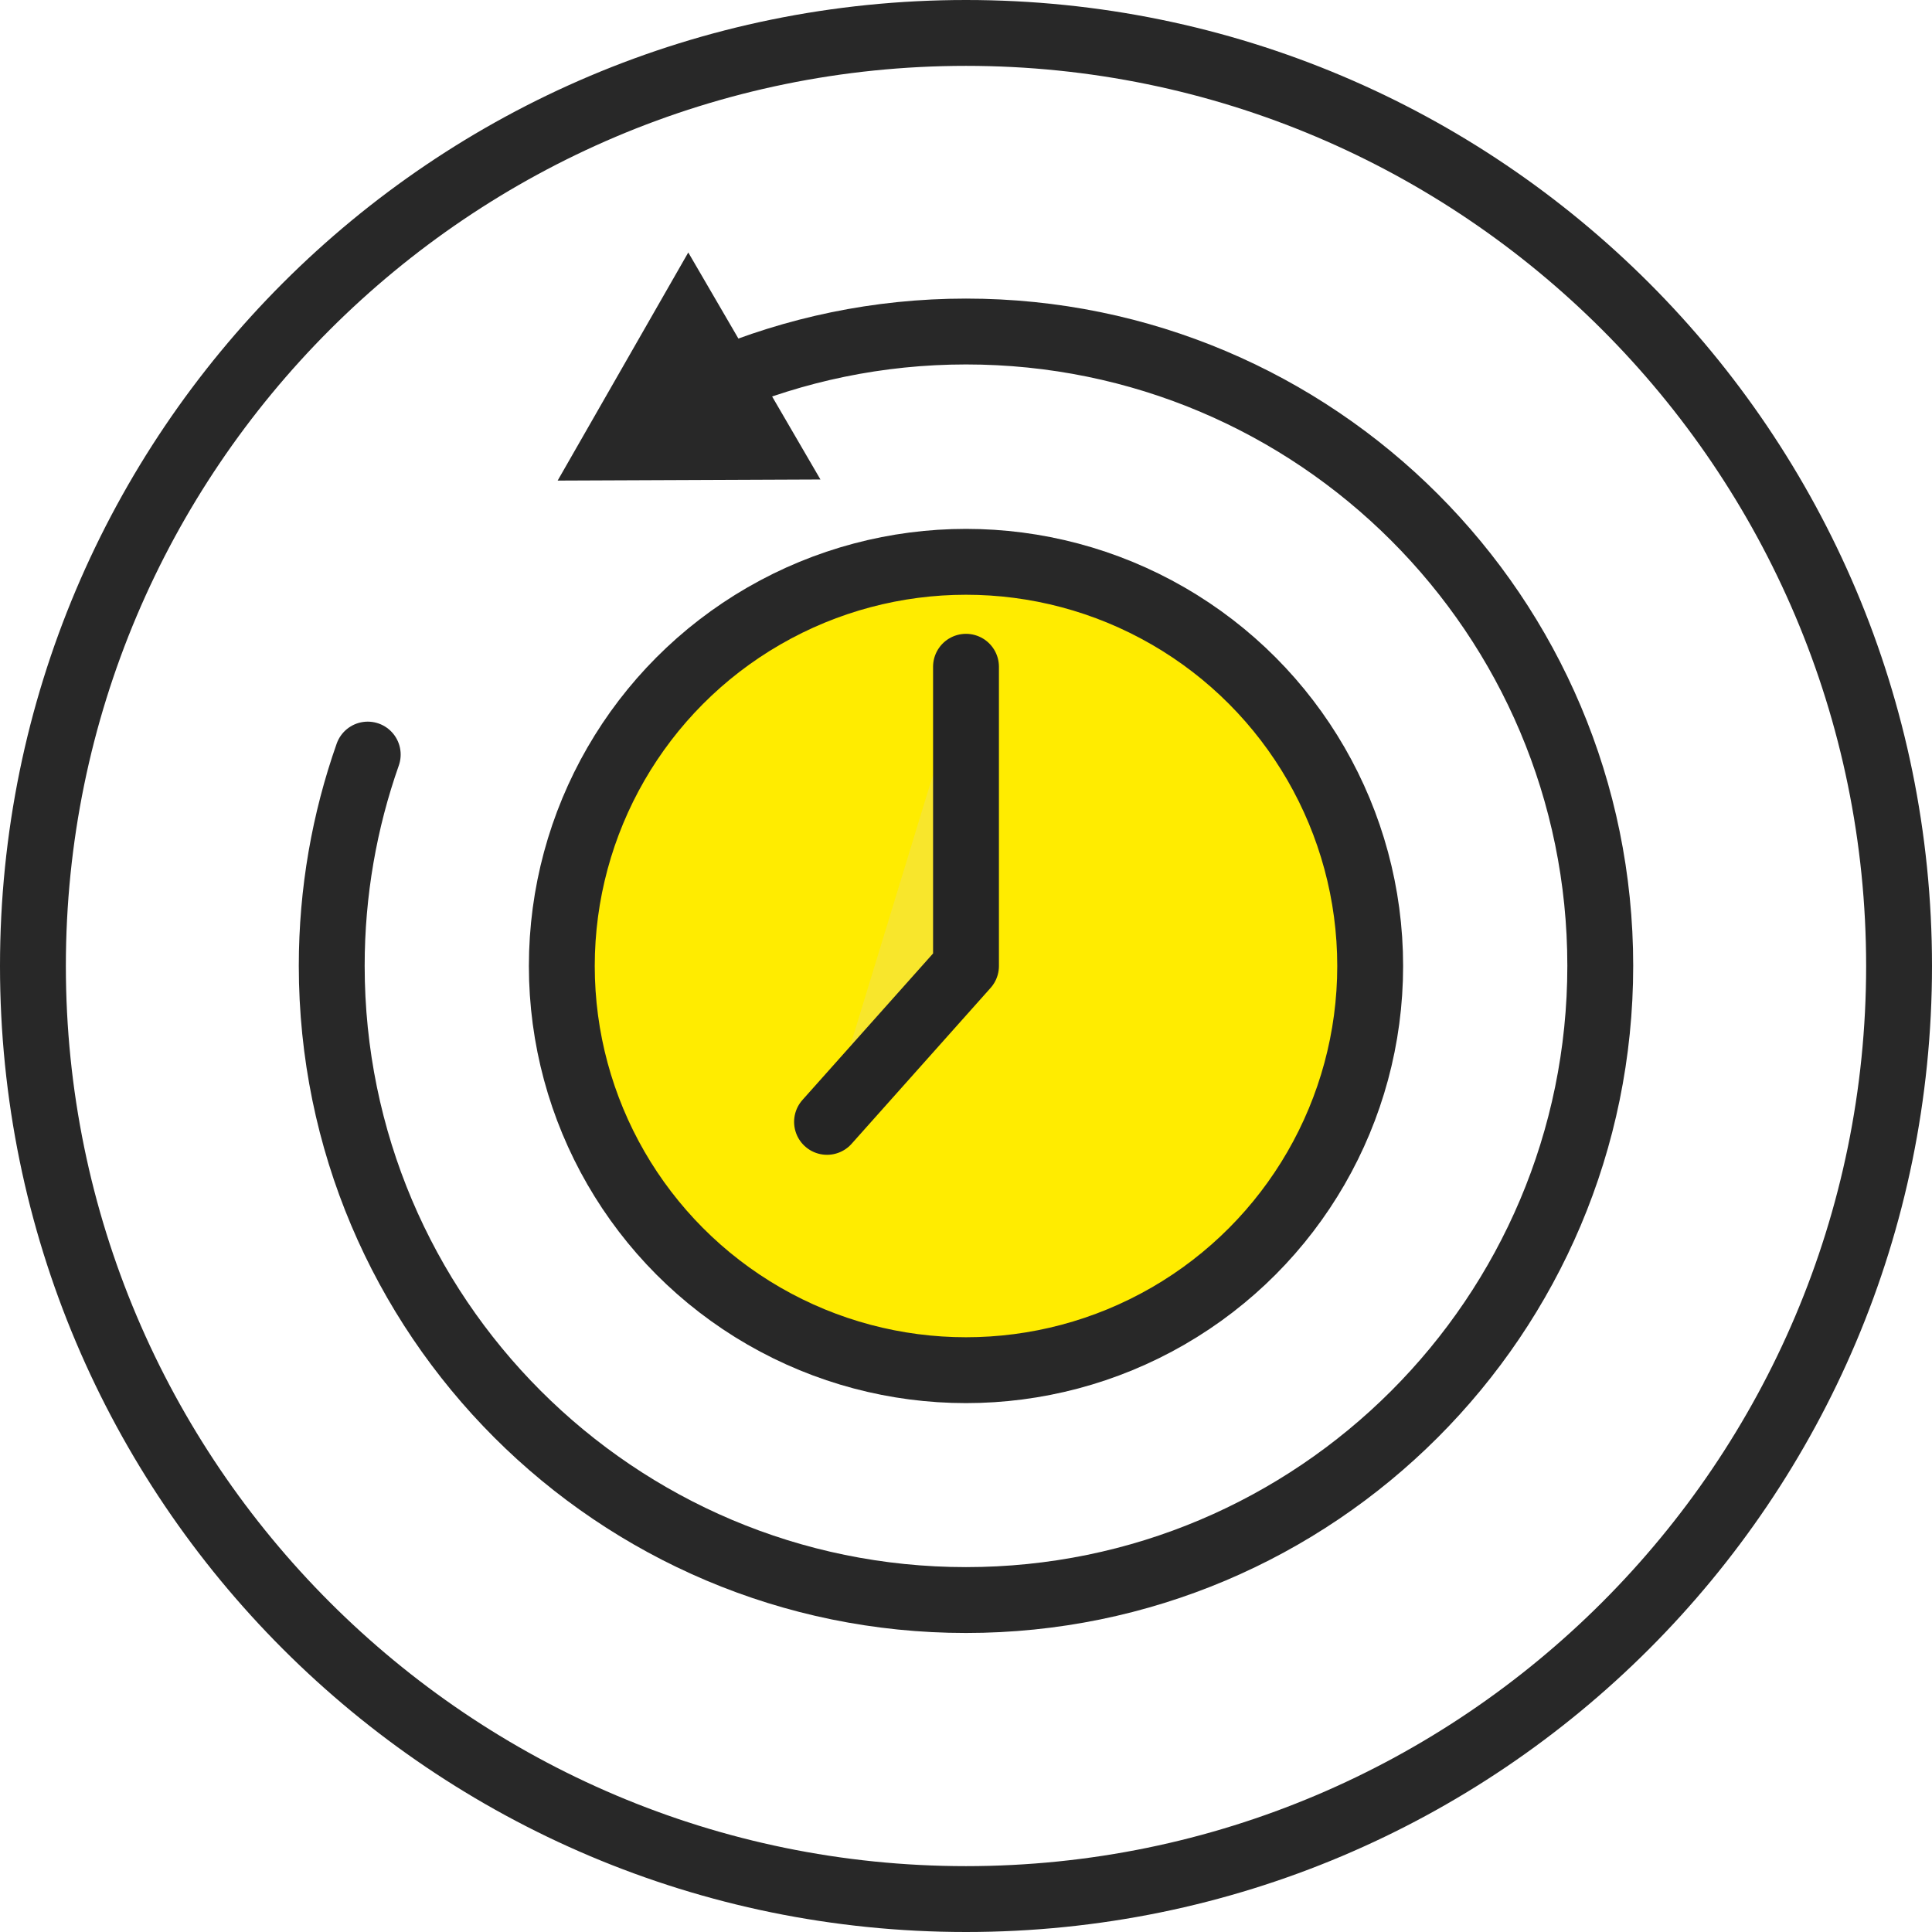
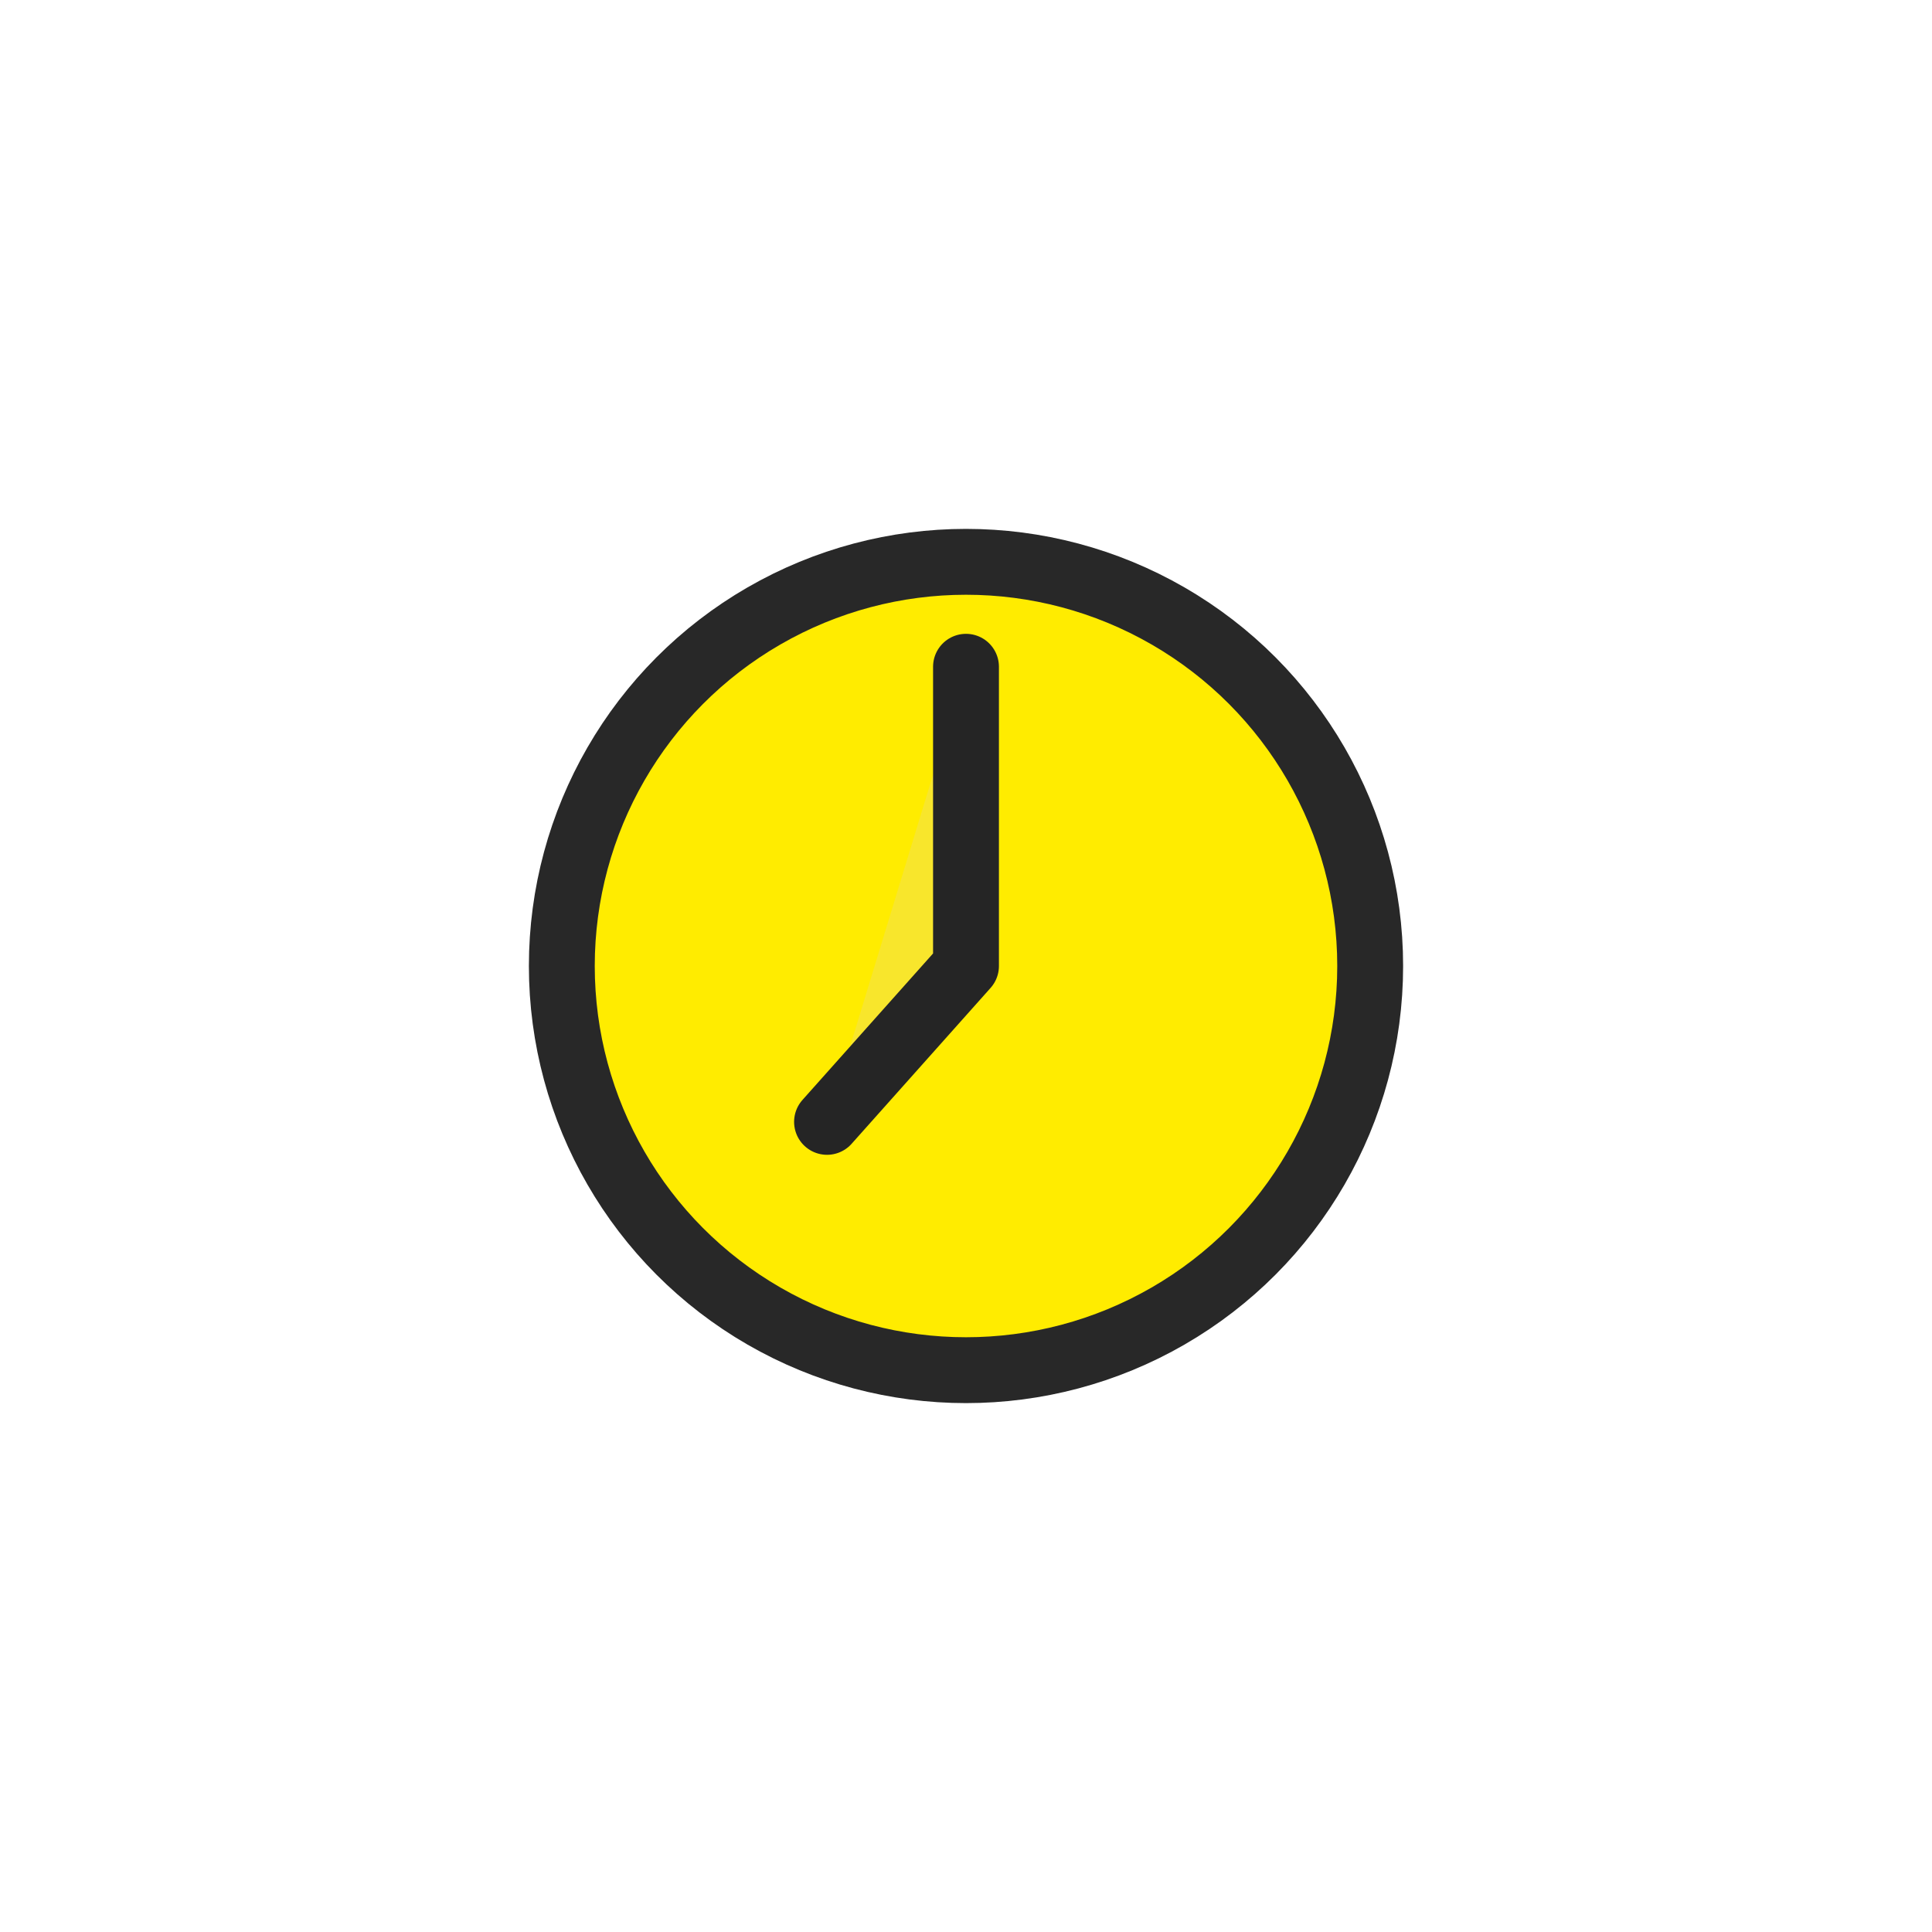
<svg xmlns="http://www.w3.org/2000/svg" id="Layer_2" data-name="Layer 2" width="88" height="88" viewBox="0 0 88 88">
  <g id="Icons">
    <g>
-       <path d="M44,3c22.61,0,41,18.39,41,41s-18.39,41-41,41S3,66.61,3,44,21.39,3,44,3M44,0C19.7,0,0,19.7,0,44s19.7,44,44,44,44-19.7,44-44S68.3,0,44,0h0Z" fill="#282828" />
      <g>
        <g>
-           <path d="M32.74,17.38c3.46-1.46,7.26-2.28,11.26-2.28,15.96,0,28.89,12.94,28.89,28.89s-12.94,28.89-28.89,28.89-28.89-12.94-28.89-28.89c0-3.37.58-6.61,1.64-9.62" fill="none" stroke="#282828" stroke-linecap="round" stroke-linejoin="round" stroke-width="3" />
-           <polygon points="37.37 21.84 25.4 21.89 31.35 11.5 37.37 21.84" fill="#282828" />
-         </g>
+           </g>
        <g>
          <circle cx="44" cy="44" r="18.41" fill="#ffec00" stroke="#282828" stroke-linecap="round" stroke-linejoin="round" stroke-width="3" />
          <polyline points="44 30.37 44 44 37.67 51.1" fill="#f8e62c" stroke="#252525" stroke-linecap="round" stroke-linejoin="round" stroke-width="3" />
        </g>
      </g>
    </g>
  </g>
</svg>